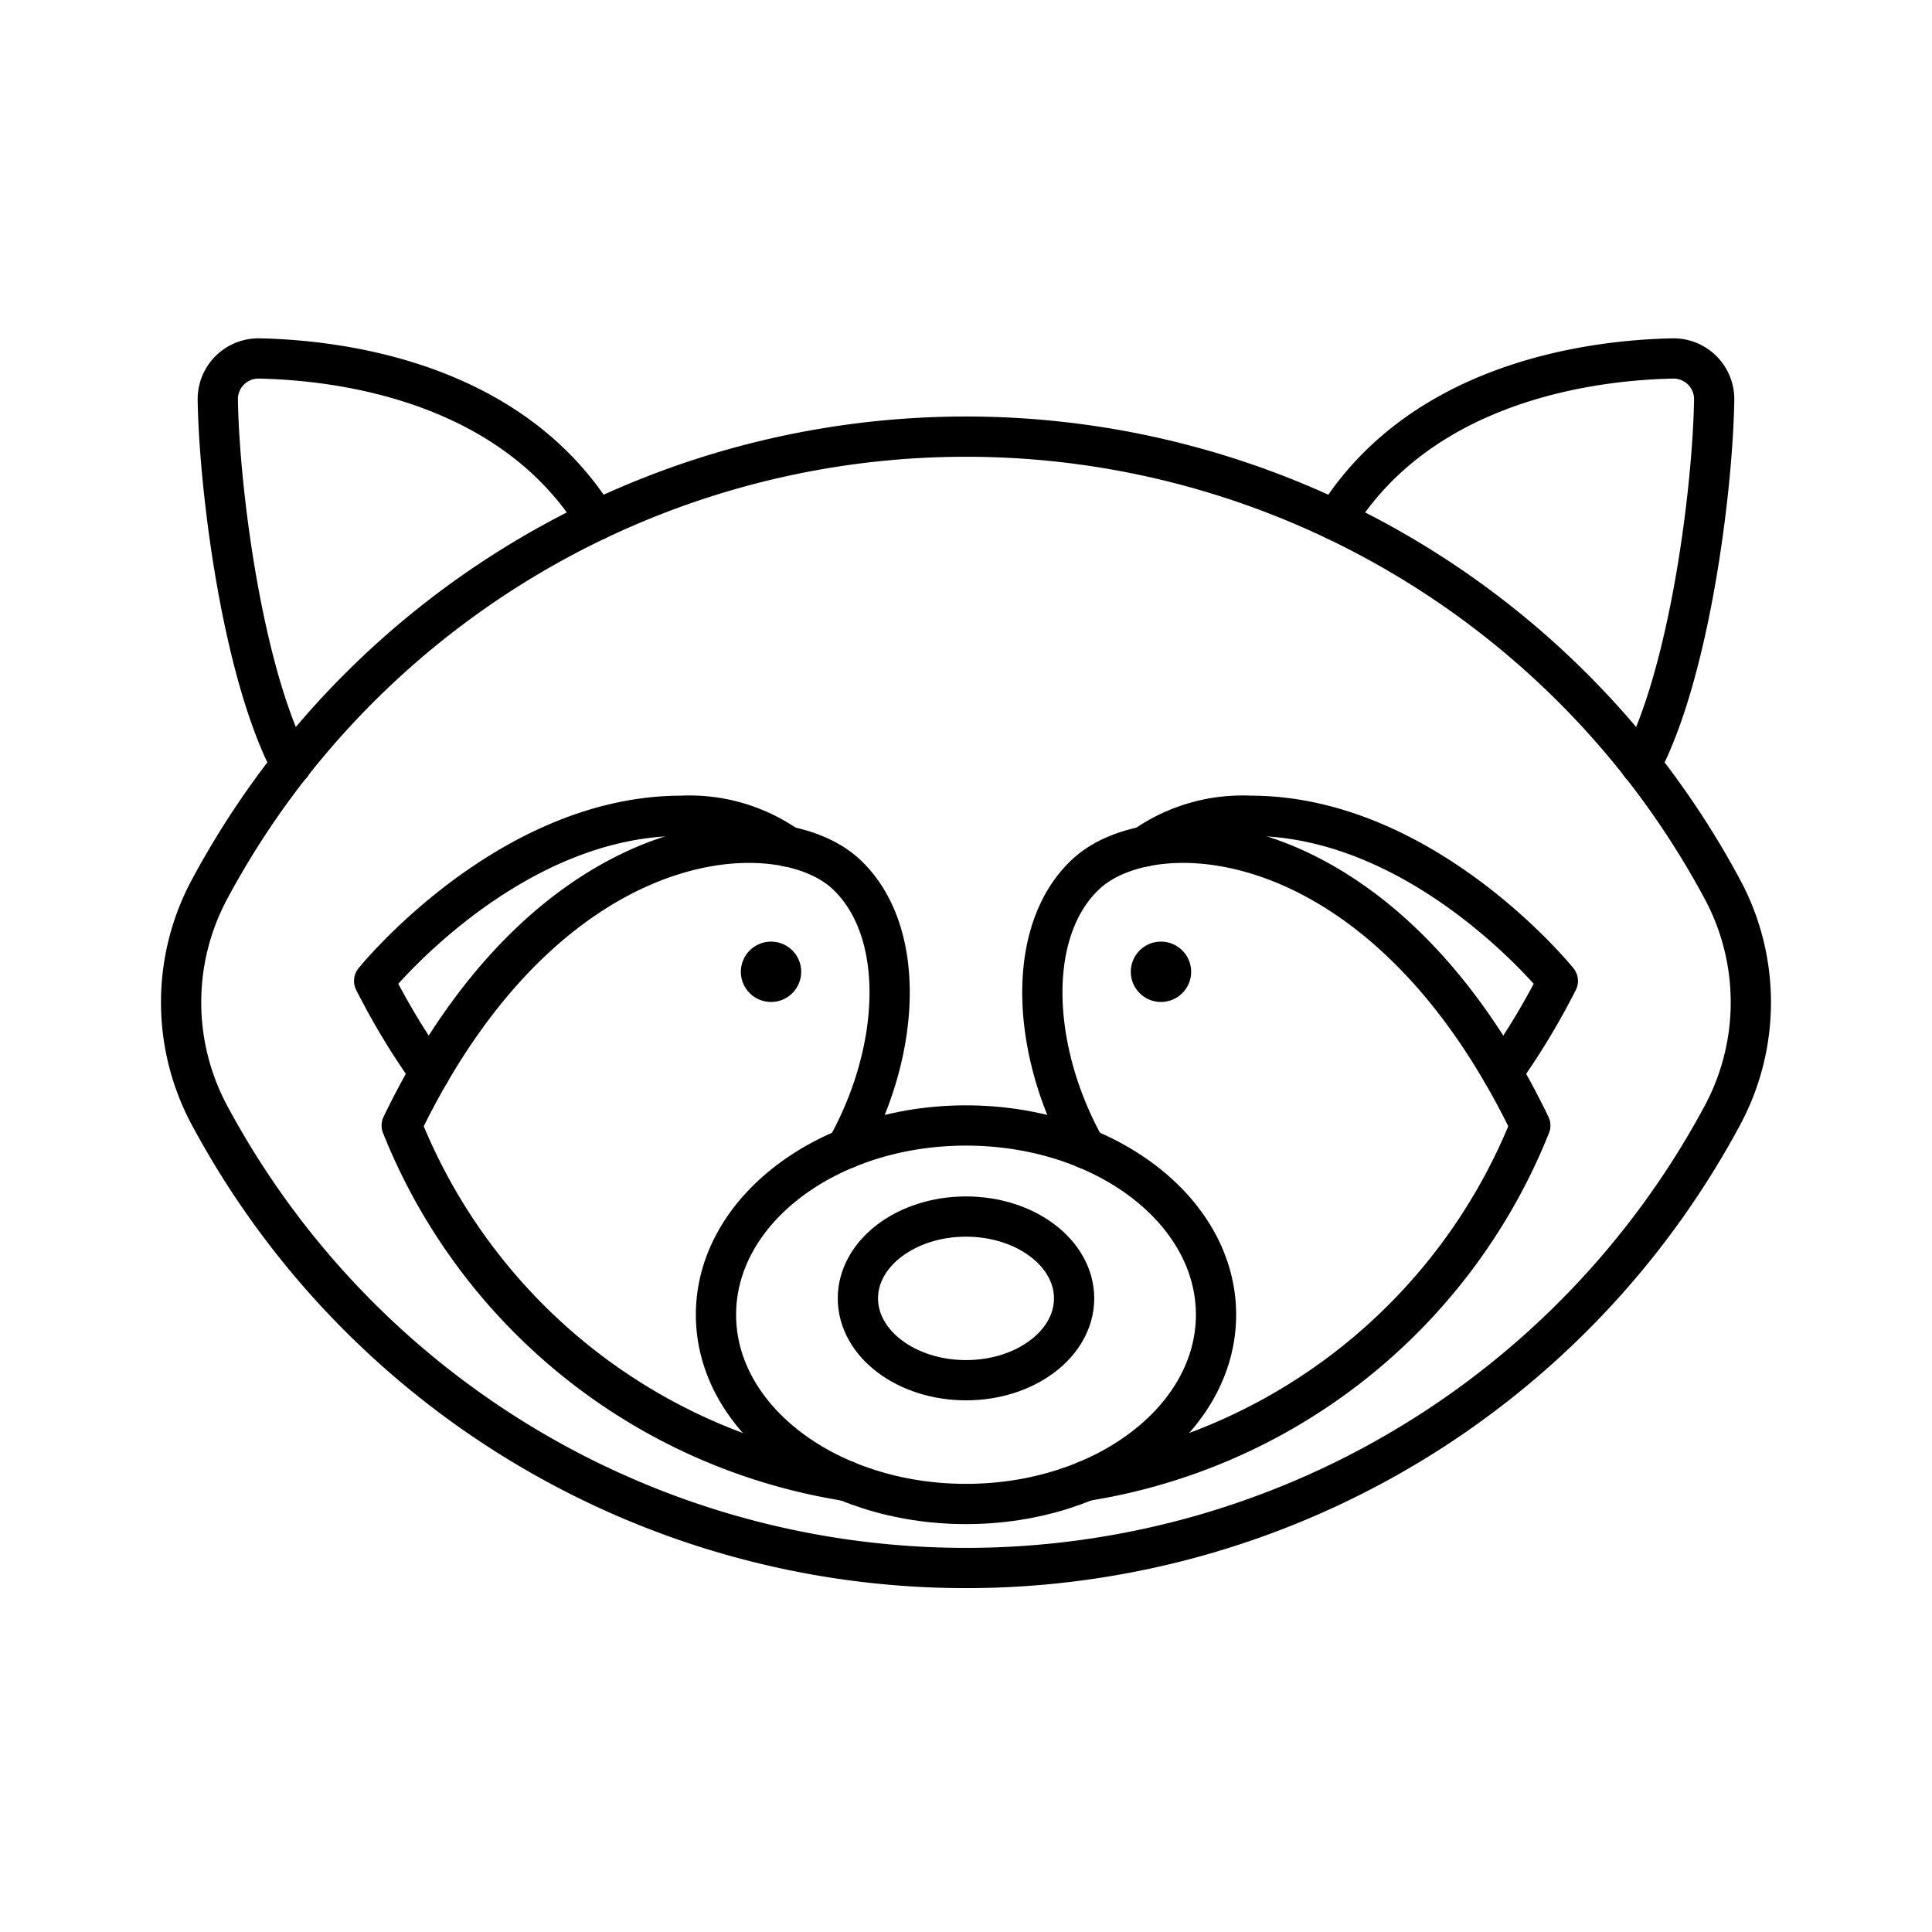
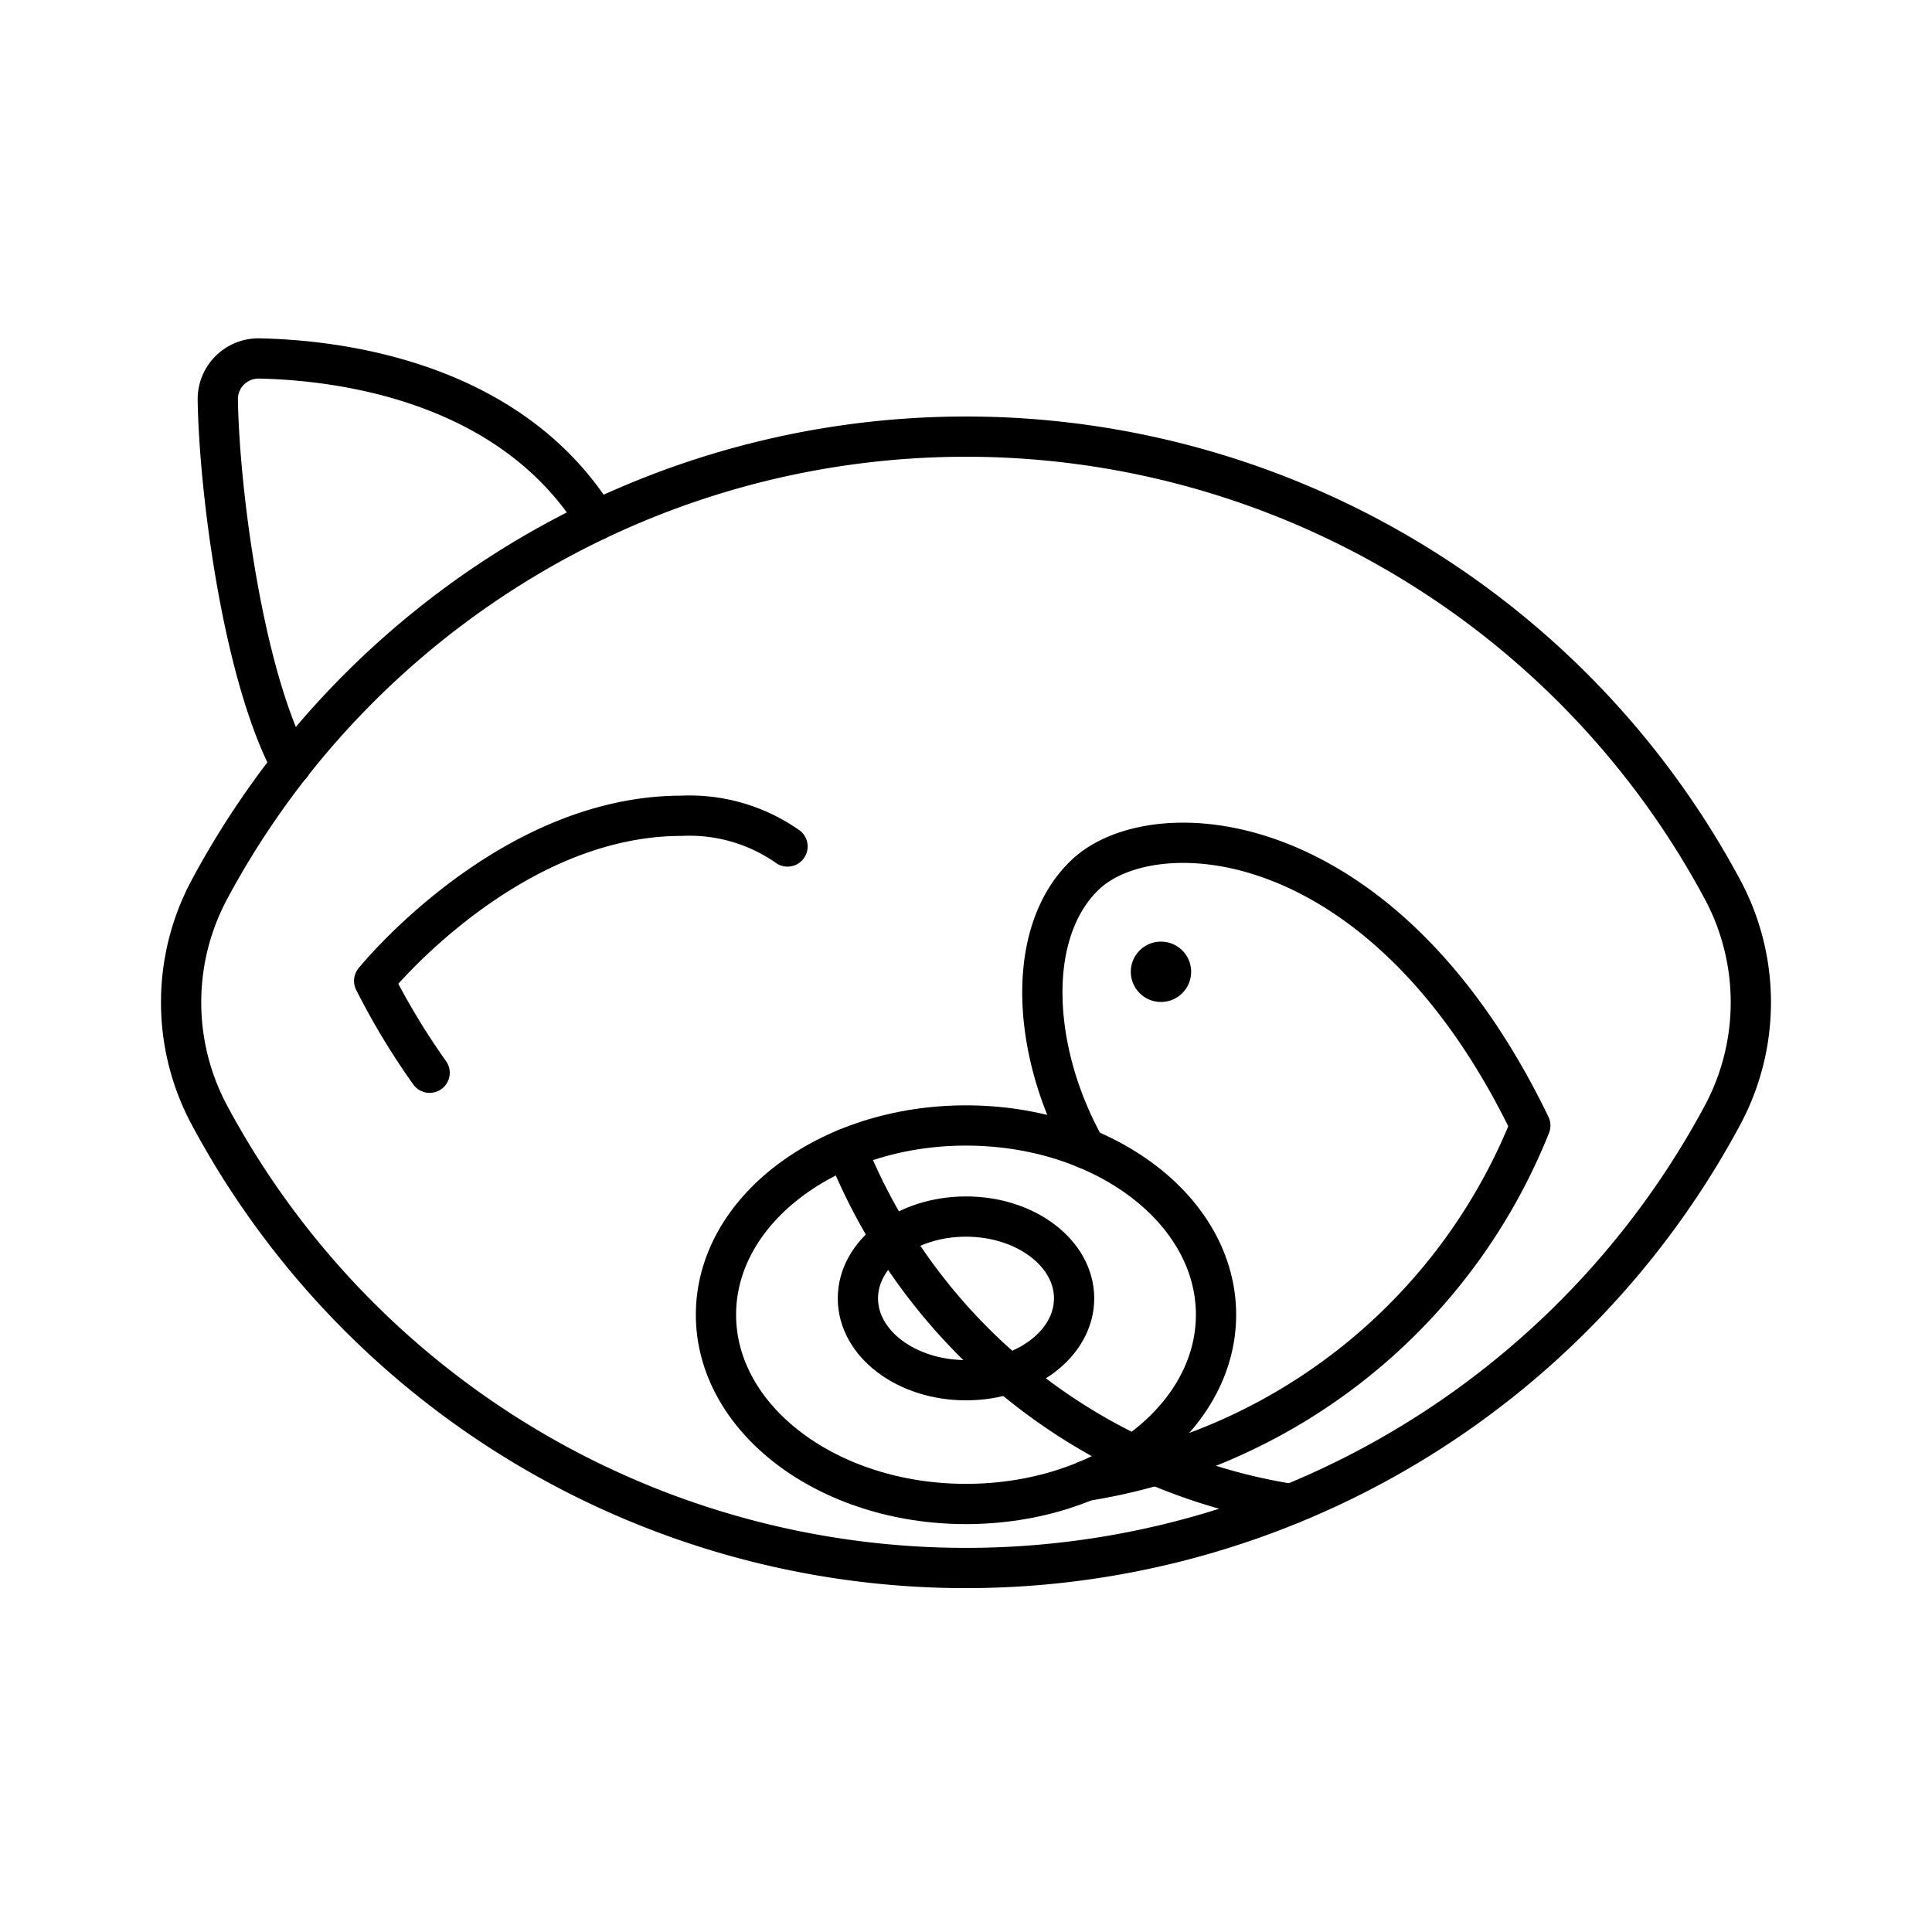
<svg xmlns="http://www.w3.org/2000/svg" width="800px" height="800px" viewBox="0 0 48 48">
  <defs>
    <style>.a{fill:none;stroke:#000000;stroke-linecap:round;stroke-linejoin:round;}.b{fill:#000000;}</style>
  </defs>
  <path class="a" d="M24,10.848A21.327,21.327,0,0,0,5.202,22.102a5.935,5.935,0,0,0,0,5.601,21.326,21.326,0,0,0,37.595,0,5.935,5.935,0,0,0,0-5.601A21.327,21.327,0,0,0,24,10.848Z" />
  <ellipse class="a" cx="24" cy="32.664" rx="6.212" ry="4.702" />
  <ellipse class="a" cx="24" cy="32.258" rx="2.686" ry="2.033" />
-   <path class="a" d="M21.026,28.536c1.35-2.397,1.519-5.388,0-6.814-1.699-1.596-7.398-1.311-11.046,6.241a14.323,14.323,0,0,0,11.046,8.83" />
-   <circle class="b" cx="19.156" cy="24.144" r="0.75" />
+   <path class="a" d="M21.026,28.536a14.323,14.323,0,0,0,11.046,8.83" />
  <path class="a" d="M10.674,26.652a17.755,17.755,0,0,1-1.378-2.281s3.306-4.103,7.637-4.103a4.245,4.245,0,0,1,2.633.763" />
  <path class="a" d="M7.233,19.005C6.025,16.721,5.449,12.189,5.411,9.942a1.011,1.011,0,0,1,1.028-1.036c1.937.039,6.227.539,8.377,4.019" />
  <path class="a" d="M26.974,28.536c-1.35-2.397-1.519-5.388,0-6.814,1.699-1.596,7.398-1.311,11.046,6.241a14.323,14.323,0,0,1-11.046,8.83" />
  <circle class="b" cx="28.844" cy="24.144" r="0.75" />
-   <path class="a" d="M37.326,26.652a17.755,17.755,0,0,0,1.378-2.281s-3.306-4.103-7.637-4.103a4.245,4.245,0,0,0-2.633.763" />
-   <path class="a" d="M40.767,19.005c1.208-2.284,1.784-6.816,1.821-9.063a1.011,1.011,0,0,0-1.028-1.036c-1.937.039-6.227.539-8.377,4.019" />
</svg>